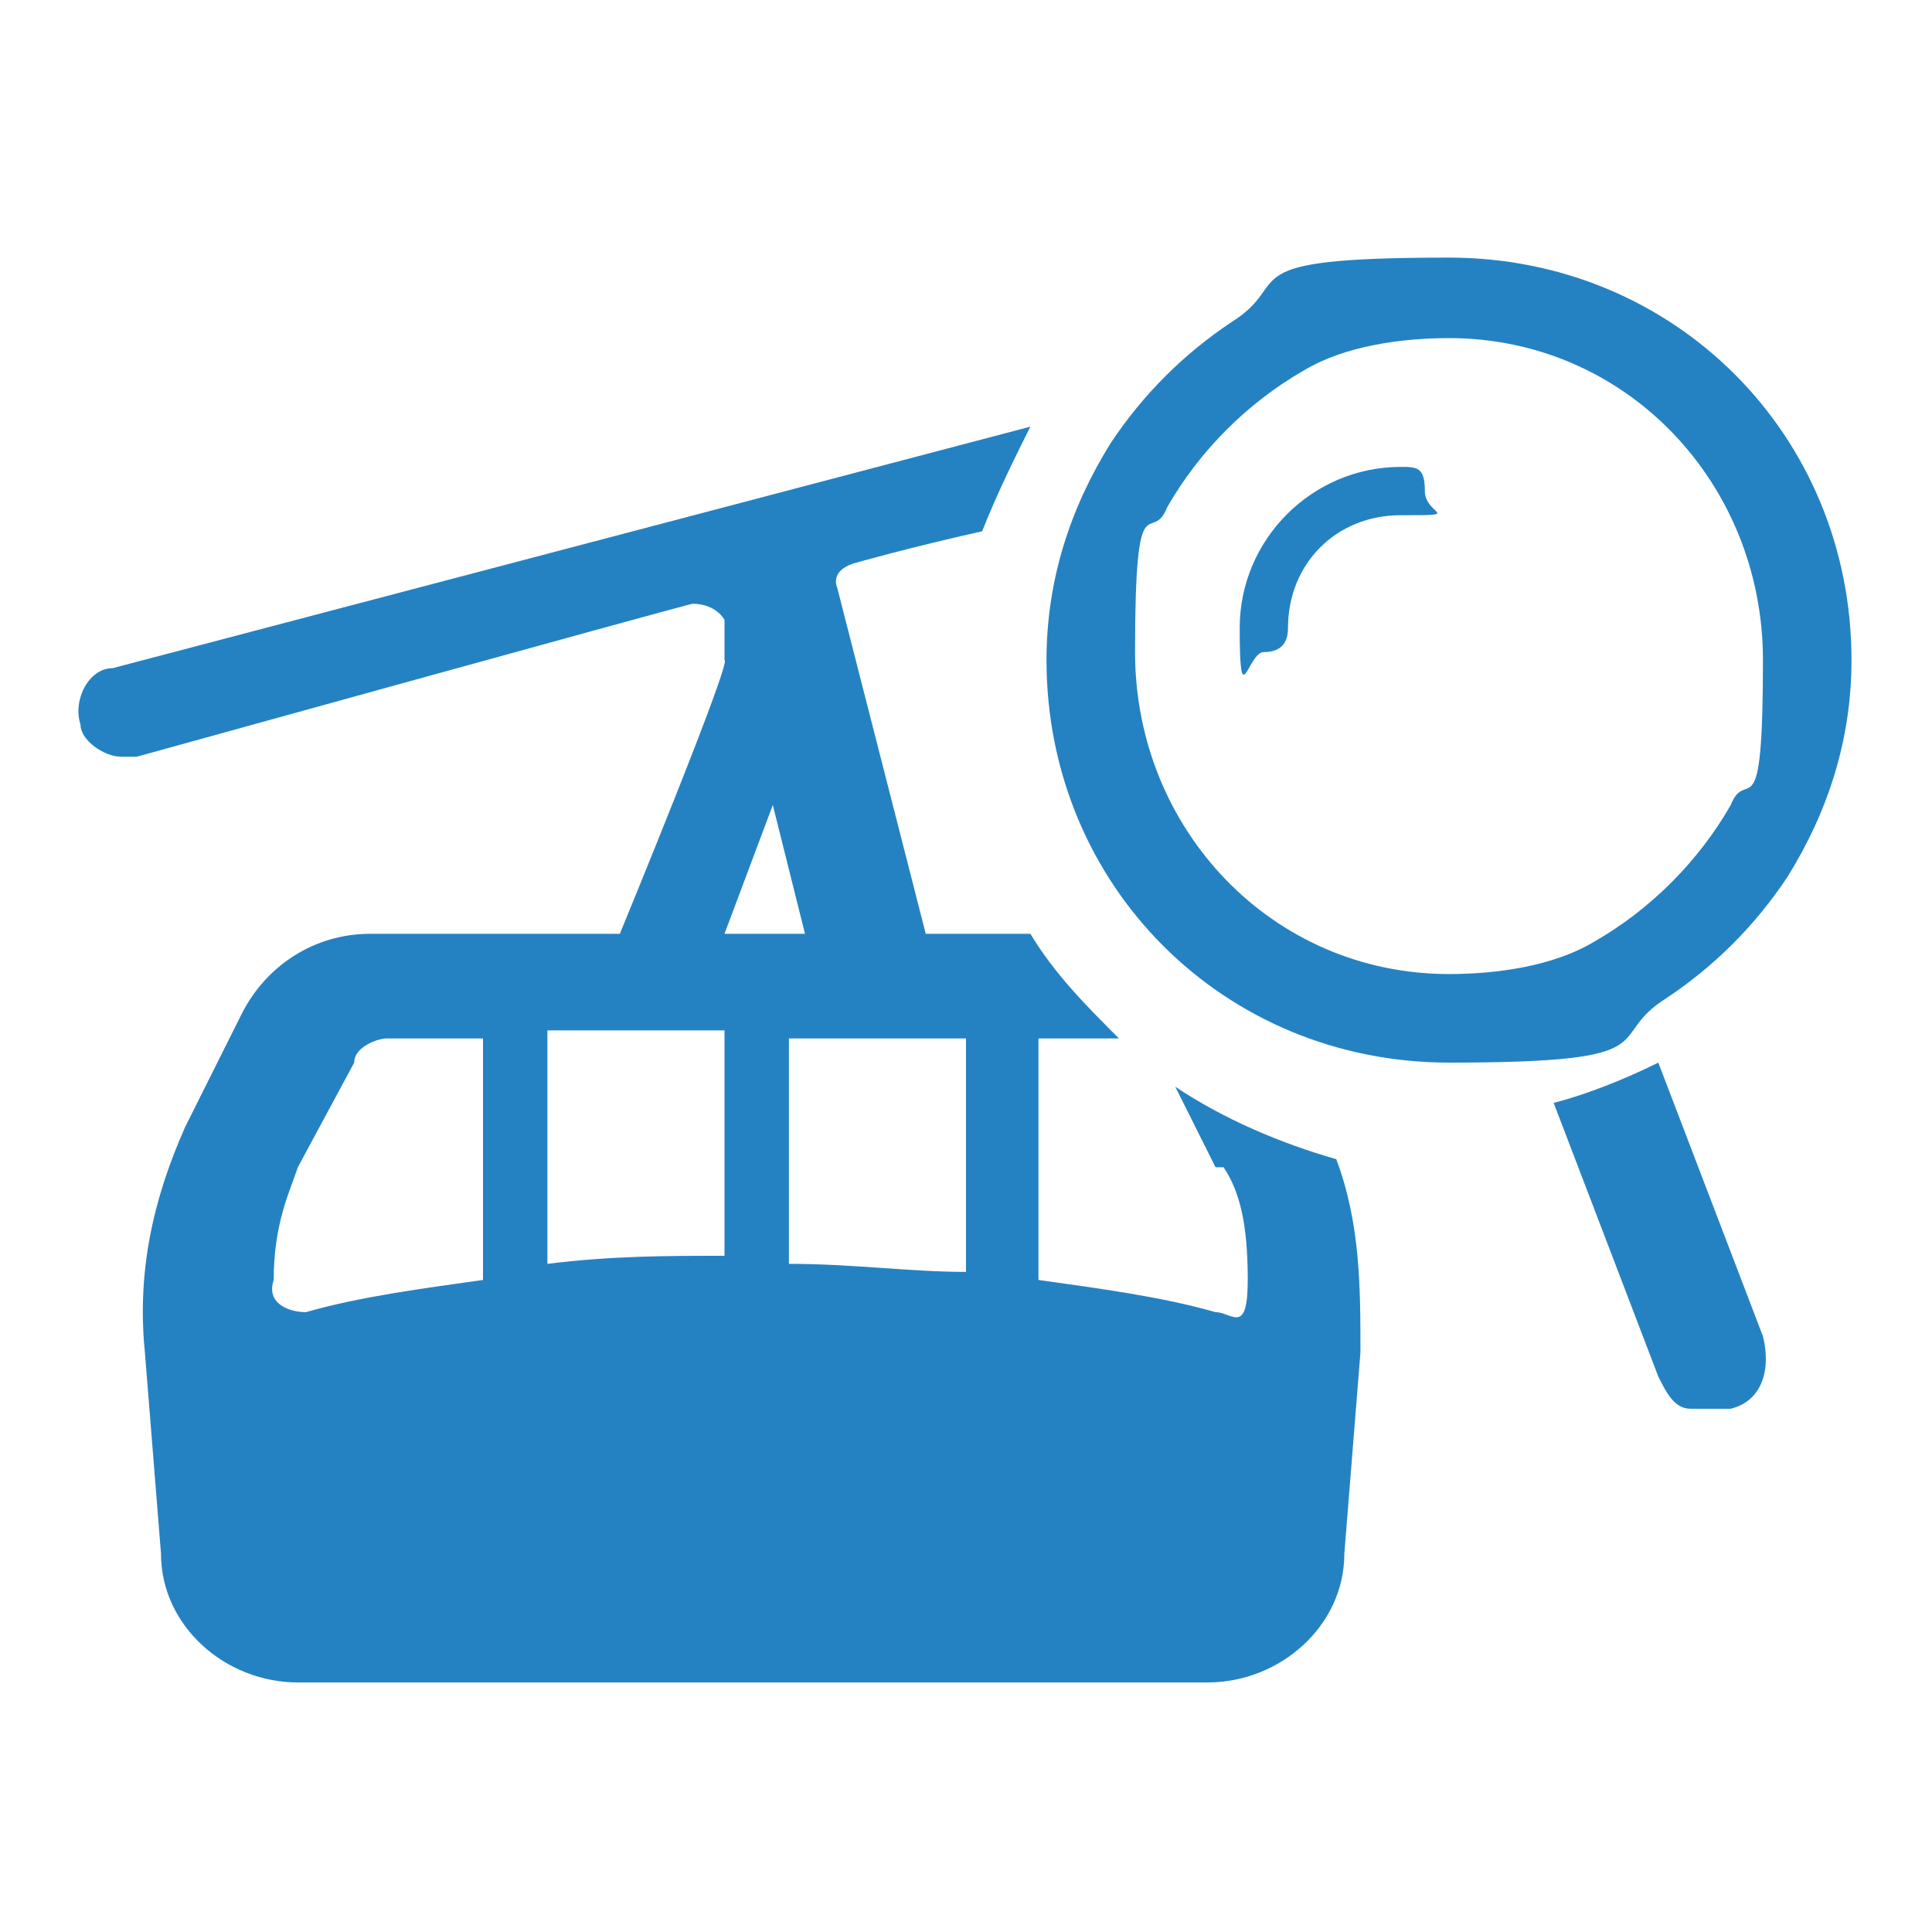
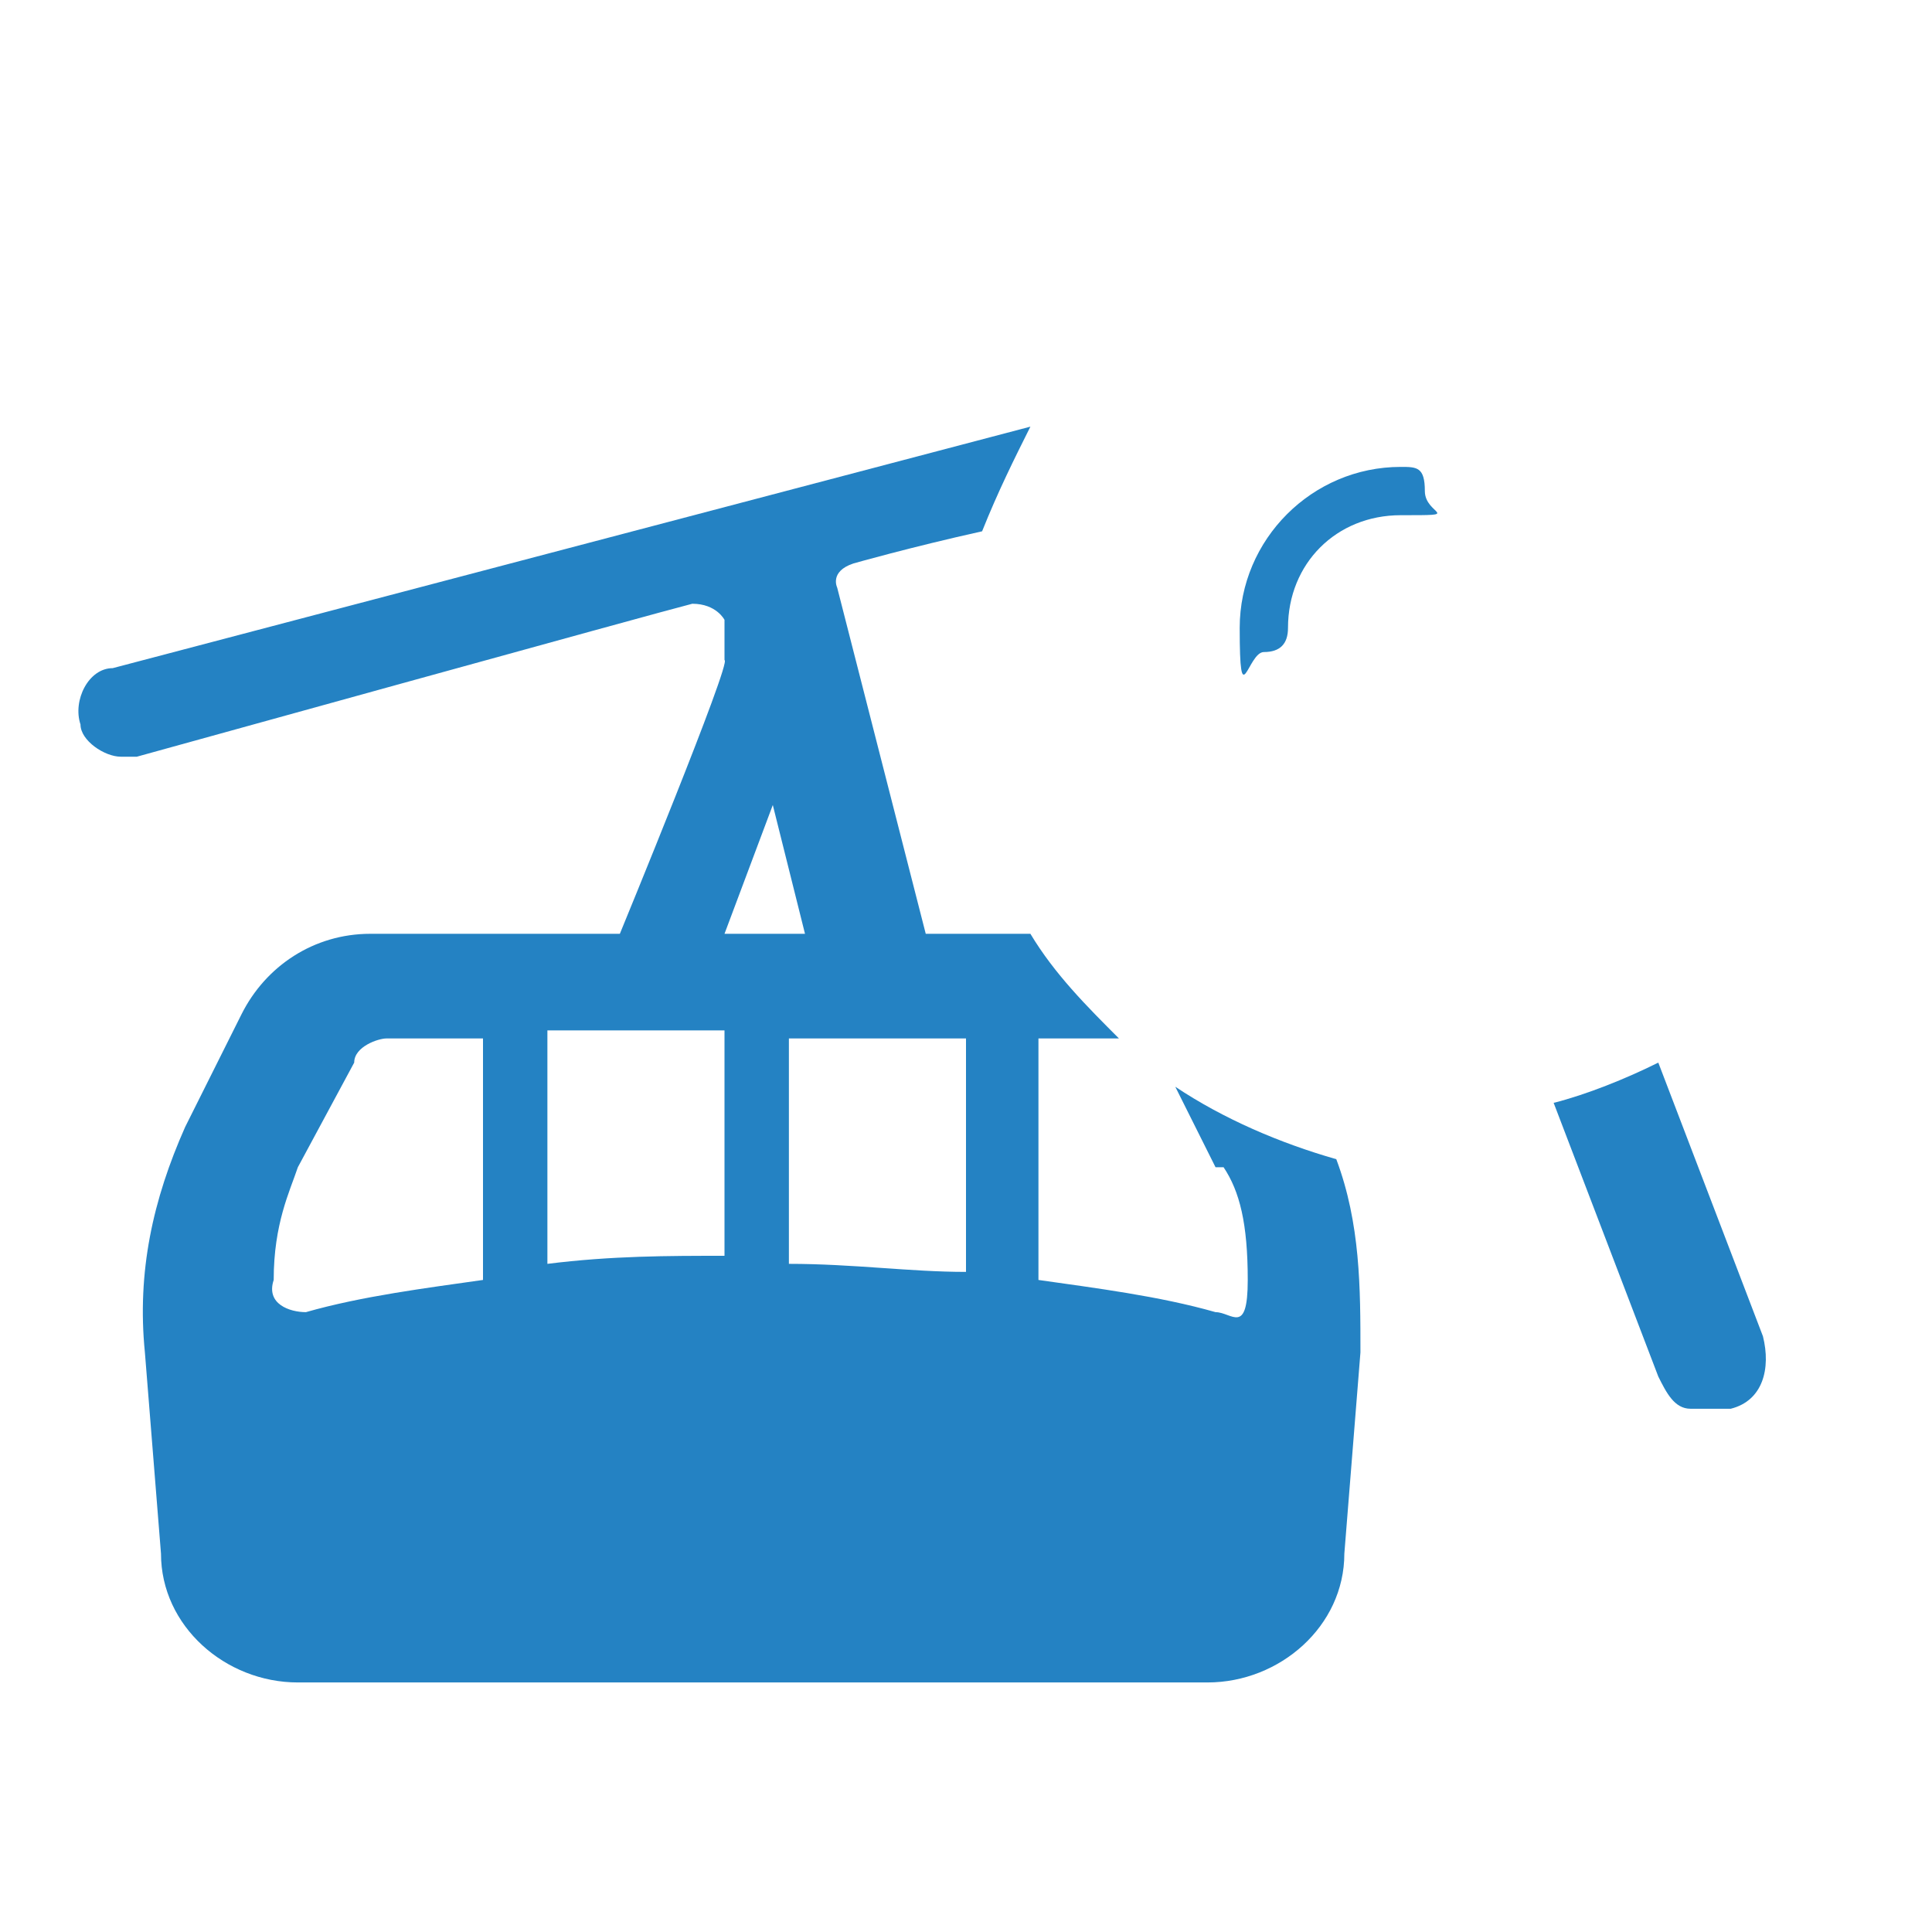
<svg xmlns="http://www.w3.org/2000/svg" version="1.1" viewBox="0 0 24 24">
  <defs>
    <style>
      .cls-1 {
        fill: none;
      }

      .cls-2 {
        fill: #2482c3;
      }
    </style>
  </defs>
  <g>
    <g id="_レイヤー_1" data-name="レイヤー_1">
      <g id="_レイヤー_1-2" data-name="_レイヤー_1">
        <g>
          <g>
            <g>
              <path class="cls-2" d="M17.4,5.8c-1.1,0-2,.9-2,2s.1.3.3.3.3-.1.3-.3c0-.8.6-1.4,1.4-1.4s.3,0,.3-.3-.1-.3-.3-.3Z" />
-               <path class="cls-2" d="M22.2,10.9c.5-.8.8-1.7.8-2.7,0-2.8-2.2-5-5-5s-1.9.3-2.7.8c-.6.4-1.1.9-1.5,1.5-.5.8-.8,1.7-.8,2.7,0,2.8,2.2,5,5,5s1.9-.3,2.7-.8c.6-.4,1.1-.9,1.5-1.5ZM19.8,11.7c-.5.3-1.2.4-1.8.4-2.2,0-3.9-1.8-3.9-4s.2-1.3.4-1.8c.4-.7,1-1.3,1.7-1.7.5-.3,1.2-.4,1.8-.4,2.2,0,3.9,1.8,3.9,4s-.2,1.3-.4,1.8c-.4.7-1,1.3-1.7,1.7Z" />
              <path class="cls-2" d="M21,17.5c-.2,0-.3-.2-.4-.4l-1.3-3.4c.4-.1.9-.3,1.3-.5l1.3,3.4c.1.4,0,.8-.4.9h-.5Z" />
            </g>
            <path class="cls-2" d="M15.2,14.5c.2.3.3.7.3,1.4s-.2.4-.4.4c-.7-.2-1.5-.3-2.2-.4v-3h1c-.4-.4-.8-.8-1.1-1.3h-1.3l-1.1-4.3s-.1-.2.2-.3c0,0,.7-.2,1.6-.4.2-.5.4-.9.6-1.3L1.4,8.3c-.3,0-.5.4-.4.7,0,.2.3.4.5.4h.2s6.5-1.8,6.9-1.9c.3,0,.4.2.4.2v.5c.1,0-1.3,3.4-1.3,3.4h-3.1c-.7,0-1.3.4-1.6,1l-.7,1.4c-.4.9-.6,1.8-.5,2.8l.2,2.5c0,.9.8,1.6,1.7,1.6h11.3c.9,0,1.7-.7,1.7-1.6l.2-2.5c0-.8,0-1.6-.3-2.4-.7-.2-1.4-.5-2-.9l.5,1h0ZM9.6,10l.4,1.6h-1l.6-1.6ZM6,15.9c-.7.1-1.5.2-2.2.4-.2,0-.5-.1-.4-.4,0-.7.2-1.1.3-1.4l.7-1.3c0-.2.3-.3.4-.3h1.2v3h0ZM9,15.6c-.7,0-1.4,0-2.2.1v-2.9h2.2s0,2.8,0,2.8ZM12,15.8c-.7,0-1.4-.1-2.2-.1v-2.8h2.2v2.9Z" />
          </g>
-           <rect class="cls-1" width="24" height="24" />
        </g>
      </g>
    </g>
  </g>
</svg>